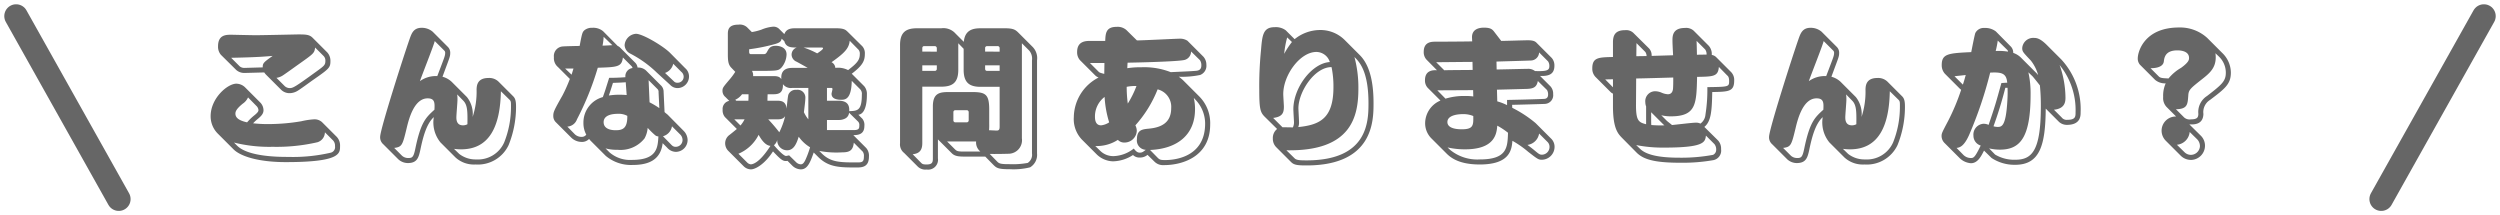
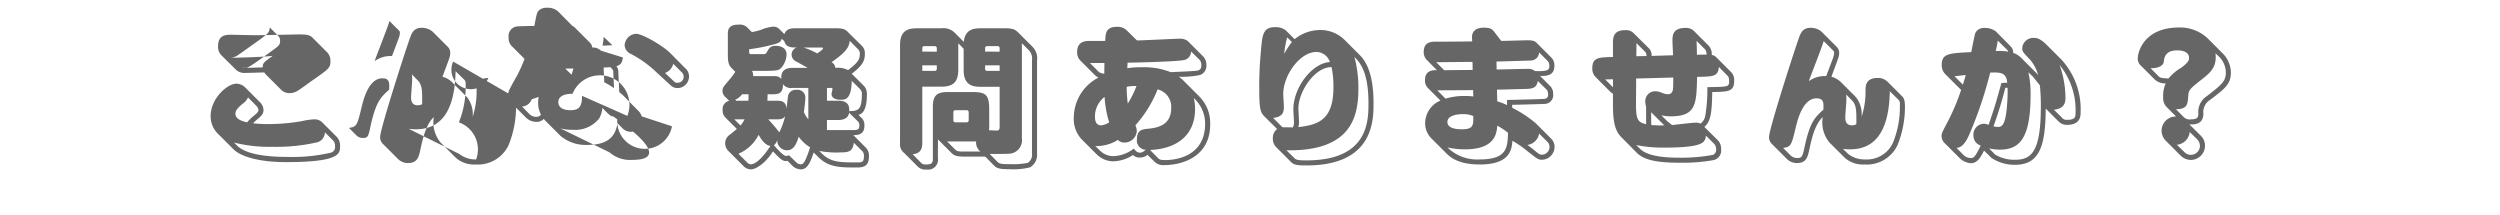
<svg xmlns="http://www.w3.org/2000/svg" width="316.794" height="27.269" viewBox="0 0 316.794 27.269">
  <g id="sub-title" transform="translate(-707.458 -1529.253)">
-     <path id="Path_13035" data-name="Path 13035" d="M-114.94-4.4A1.4,1.4,0,0,0-116-4.76a9.517,9.517,0,0,0-1.56.24,24.95,24.95,0,0,1-4.3.36,15.518,15.518,0,0,1-1.82-.1,5.944,5.944,0,0,1,.6-.56c.44-.36.72-.66.72-1.1a1.435,1.435,0,0,0-.46-1.02l-1.86-1.86a1.629,1.629,0,0,0-1.12-.48c-1.12,0-3.26,1.84-3.26,4.12a3.1,3.1,0,0,0,.96,2.26l1.94,1.94c.86.86,3.08,1.62,6.64,1.62,6.86,0,6.86-1.08,6.86-2.02a1.594,1.594,0,0,0-.52-1.28ZM-126.1-1.82a18.354,18.354,0,0,0,4.9.54,22.992,22.992,0,0,0,5.68-.58,1.334,1.334,0,0,0,.94-1.26l.96.96a.968.968,0,0,1,.32.8.723.723,0,0,1-.52.82,21.3,21.3,0,0,1-5.44.54c-1.06,0-5.02,0-6.44-1.42Zm2.82-4.66a.84.84,0,0,1,.28.54c0,.12-.02.26-.48.64a6.824,6.824,0,0,0-.96.92c-.82-.18-1.48-.48-1.48-1.1,0-.28.12-.6.92-1.26a1.857,1.857,0,0,0,.68-.8Zm-2.54-4.54a1.519,1.519,0,0,0,1.04.38c.36,0,2.12-.06,2.52-.06a1.574,1.574,0,0,0,.22.28l1.9,1.9a1.522,1.522,0,0,0,1.18.44A2.031,2.031,0,0,0-118-8.4c.28-.16,1.48-1.04,1.76-1.24,2.18-1.52,2.36-1.64,2.36-2.5a1.556,1.556,0,0,0-.4-1.1l-1.86-1.86c-.42-.42-.92-.42-1.88-.42-.14,0-4.48.1-5.32.1-.5,0-2.96-.06-3.1-.06-.66,0-1.68,0-1.68,1.46a1.566,1.566,0,0,0,.36,1.08Zm-.64-1.54c3.2-.06,4.32-.16,5.26-.24-1.18.84-1.26.92-1.26,1.46-.36,0-2.14.06-2.28.06a.9.9,0,0,1-.64-.2Zm5.74,2.54a1.9,1.9,0,0,0,.8-.3c.26-.16,1.48-1.04,1.76-1.24,2.2-1.56,2.24-1.56,2.34-2.3l1.06,1.06a.813.813,0,0,1,.24.62c0,.52-.12.62-1.14,1.36-2.76,2-2.96,2.1-3.4,2.1a.946.946,0,0,1-.62-.26Zm28.14.48A1.689,1.689,0,0,0-93.86-10c-1.44,0-1.48,1-1.5,1.44a10.314,10.314,0,0,1-.5,3.5,3.461,3.461,0,0,0-.72-2.52L-98.4-9.4a2.718,2.718,0,0,0-1.28-.76l.26-.7c.62-1.68.72-1.86.72-2.28a1.036,1.036,0,0,0-.3-.8l-1.92-1.92a2.115,2.115,0,0,0-1.4-.5c-1.04,0-1.28.72-1.54,1.46-.74,2.12-3.72,11.4-3.72,12.36a1.155,1.155,0,0,0,.4.94l1.92,1.92a1.812,1.812,0,0,0,1.18.46c1.2,0,1.38-.7,1.6-1.7.34-1.64.78-3.28,1.7-4.12a4.011,4.011,0,0,0,.84,3.2L-98.02.08A3.448,3.448,0,0,0-95.5.96,4.306,4.306,0,0,0-91.3-1.5a12.886,12.886,0,0,0,.94-4.86c0-.74-.1-1.06-.36-1.32Zm-4.46,2.42c.54.56.54,1.38.52,2.98a1.193,1.193,0,0,1-.56.14c-.84,0-.84-.76-.84-1.02,0-.32.14-1.9.14-2.26a4.005,4.005,0,0,0-.04-.64Zm-8.76,5.98c1-.12,1.06-.36,1.58-2.5.3-1.28.98-3.78,2.66-3.78.94,0,.9.62.86,1.44-1.1,1-1.72,1.56-2.42,4.92-.22,1.08-.38,1.2-.88,1.2a1.182,1.182,0,0,1-.8-.28Zm7.58.12a6.953,6.953,0,0,0,.9.06c3.58,0,4.96-2.9,5.04-7.36l1.04,1.02c.26.24.24.32.24,1.02a12.093,12.093,0,0,1-.86,4.44A3.64,3.64,0,0,1-95.42.32a3.365,3.365,0,0,1-2.14-.7Zm-2.12-9.22a3.463,3.463,0,0,0-2.2.64c.28-.82,1.76-4.54,1.88-5.08l1.2,1.2a.365.365,0,0,1,.12.3c0,.34-.08.52-.68,2.1Zm29.12,9.06a1.5,1.5,0,0,0,1.1.54,1.5,1.5,0,0,0,1.5-1.54,1.7,1.7,0,0,0-.54-1.16l-1.88-1.9c-.16-.18-.24-.2-.5-.44l-.12-2.56a1.1,1.1,0,0,0-.3-.78l-1.92-1.92a1.434,1.434,0,0,0-1.08-.38,1.07,1.07,0,0,0-.3-.62l-1.92-1.92a.96.96,0,0,0-.3-.2l-1.84-1.86a1.946,1.946,0,0,0-1.38-.44,1.467,1.467,0,0,0-.98.3c-.28.24-.32.42-.62,2-.34,0-1.92.04-2.08.06a1.211,1.211,0,0,0-1.18,1.36,1.469,1.469,0,0,0,.52,1.26l1.5,1.5a18.9,18.9,0,0,1-.94,2.1c-1.08,1.9-1.16,2.1-1.16,2.58a1.1,1.1,0,0,0,.36.84l1.92,1.92a1.892,1.892,0,0,0,1.3.54,1.234,1.234,0,0,0,.96-.38,1.4,1.4,0,0,0,.16.2l1.96,1.96a4.977,4.977,0,0,0,3.4,1.14c2.22,0,3.56-.78,3.8-2.76Zm-4.5-10.32a.444.444,0,0,1,.12.24,1.04,1.04,0,0,0-.9,1.16c-.76.06-1.42.08-2.06.08-.46,1.46-.5,1.62-.8,2.44a3.332,3.332,0,0,0-2.46,3.26,3.057,3.057,0,0,0,.36,1.5.7.7,0,0,1-.6.28,1.206,1.206,0,0,1-.86-.34l-.94-.96a1.379,1.379,0,0,0,1.22-.92A36.379,36.379,0,0,0-80-11.3c2.48-.08,3.04-.1,3.18-1.3Zm-.62,3.66c-.24-.02-.56-.04-.98-.04a8.523,8.523,0,0,0-1.28.1c.16-.46.36-1.08.52-1.6.5-.02,1.18-.04,1.62-.08Zm.08,2.64c.02,1.52-.52,1.82-1.46,1.82-.24,0-1.54,0-1.54-1.02,0-.9,1.08-1.06,1.8-1.06A2.271,2.271,0,0,1-76.26-5.2Zm-2.76,4.12a5.592,5.592,0,0,0,1.54.18,3.871,3.871,0,0,0,3.4-1.44,3.25,3.25,0,0,0,.4-1.34,10.388,10.388,0,0,0,.96.94.641.641,0,0,0,.4.14C-72.4-1.16-72.5.38-75.66.38a3.974,3.974,0,0,1-2.86-.96Zm9.4-1.82a1.014,1.014,0,0,1,.36.74.863.863,0,0,1-.88.88c-.28,0-.42-.12-.66-.38l-.94-.96A1.562,1.562,0,0,0-70.6-3.88Zm-3.94-6.82,1.14,1.14a.487.487,0,0,1,.12.38l.1,2.02a11.211,11.211,0,0,0-1.24-.74ZM-84.14-11.2h1.06l-.24.78Zm5.98-2.96c-.24.02-1.02.06-1.24.06a6.792,6.792,0,0,0,.14-1.12Zm7.34,1c-.84-.86-3.48-2.44-4.34-2.44a1.548,1.548,0,0,0-1.44,1.44,1.253,1.253,0,0,0,.66,1.04,14.194,14.194,0,0,1,3.44,2.46l1.68,1.54a1.27,1.27,0,0,0,.96.4,1.475,1.475,0,0,0,1.42-1.48,1.383,1.383,0,0,0-.48-1.04Zm-.66,2.52a1.608,1.608,0,0,0,1.04-1.16l1.02,1.02a.791.791,0,0,1,.3.58.755.755,0,0,1-.78.8.563.563,0,0,1-.46-.18Zm9.1,7.1c-.14.12-.8.66-.94.76a1.311,1.311,0,0,0-.54,1.02,1.374,1.374,0,0,0,.42,1.02l1.92,1.92a1.346,1.346,0,0,0,.92.4c.58,0,1.78-.68,2.8-2.28C-56.76.4-56.5.6-55.96.5l.64.64a1.6,1.6,0,0,0,1.04.44c.8,0,1.16-.74,1.64-2.14l.56.56c1.34,1.34,2.76,1.34,4.94,1.34.76,0,1.5-.14,1.5-1.38a1.494,1.494,0,0,0-.34-1.08l-1.64-1.64c.66,0,1.4-.12,1.4-1.16a1.236,1.236,0,0,0-.26-.92l-.5-.5c1.08-.14,1.08-2.14,1.08-2.56a1.5,1.5,0,0,0-.34-1.06l-1.58-1.58c1.34-1.02,1.66-1.6,1.66-2.5a1.322,1.322,0,0,0-.32-.98l-1.86-1.84c-.24-.22-.42-.44-1.44-.44h-5.26c-.6,0-1.1.14-1.32.74l-.66-.66a1.017,1.017,0,0,0-.8-.28,4.914,4.914,0,0,0-1.46.38,7.109,7.109,0,0,1-1.2.3l-.62-.62a1.365,1.365,0,0,0-1.08-.32c-1.22,0-1.34.62-1.34,1.18v2.44c0,.86.02,1.4.42,1.82l.52.54a8.212,8.212,0,0,1-.78,1.04c-.76.9-.84,1-.84,1.36a1.016,1.016,0,0,0,.38.8l.48.48a1.033,1.033,0,0,0-.84,1.12,1.3,1.3,0,0,0,.3.94Zm11.42-1.14h1.48a1.709,1.709,0,0,0,.86-.2.9.9,0,0,0,.46-.72L-47-4.46a.621.621,0,0,1,.14.48c0,.38-.06.58-.7.58h-3.4Zm0-2.44V-8.74h.54a.136.136,0,0,1,.16.14c0,.08-.12.52-.12.6,0,.62.64.76,1.2.76.48,0,1.32,0,1.36-2.4l1.06,1.06a.83.83,0,0,1,.22.68c0,1.98-.5,2.08-1.6,2.1.02-.44.02-1.32-1.34-1.32Zm-2.36,2.36a4.28,4.28,0,0,1-.56-.9c.04-.38.18-1.4.18-1.78A.985.985,0,0,0-54.82-8.5a1,1,0,0,0-1.04.64c-.06.24-.16,1.16-.22,1.76-.06-.9-.62-1.02-1.16-1.02H-58.5c0-.24,0-.3.02-.82h.78c.74,0,1.2-.26,1.16-1.28a1.249,1.249,0,0,0,1.18.48h2.04Zm-2.04-6.52c-.7,0-1.48.24-1.38,1.42-.16-.2-.32-.38-.96-.38h-2.62a1.1,1.1,0,0,0-.14-.66c3.26,0,3.28,0,3.7-.38a2.7,2.7,0,0,0,.68-1.7c0-1-1.06-1.1-1.34-1.1-.72,0-.88.3-1.14.78-.16.28-.26.28-.56.28H-60.6c-.16,0-.22-.12-.22-.28v-.34a22.826,22.826,0,0,0,3.34-.68c.58-.18.7-.32.78-.66l.34.32c.2.8.92.8,1.58.8a.943.943,0,0,0-.66.96,1,1,0,0,0,.64.84c.22.12,1.2.66,1.4.78ZM-46.42-.66a.918.918,0,0,1,.14.6c0,.64-.16.76-.78.76-2.26,0-3.42,0-4.58-1.16l-.3-.3A11.567,11.567,0,0,0-49-.58c.9,0,1.34-.24,1.44-1.22Zm-.52-12.9a.81.81,0,0,1,.14.56c0,.76-.42,1.18-1.48,2a2.783,2.783,0,0,0-1.62-.28.872.872,0,0,0-.48-.72c1.64-1.16,2.22-1.76,2.3-2.72ZM-60.9-7.94c0,.38,0,.56-.02.82h-1.54l-.12-.12a2.173,2.173,0,0,0,.86-.7Zm-.5,3.18a3.763,3.763,0,0,1-.52.78l-.78-.78ZM-62.18-.4a5.042,5.042,0,0,0,2.56-2.4c.42.76.92,1.36,1.5,1.4C-59.62.94-60.5.94-60.62.94a.772.772,0,0,1-.44-.22Zm6.42.2a3.283,3.283,0,0,1-.38.08c-.34,0-1.22-.98-1.54-1.36a1.237,1.237,0,0,0,.42-.68A1.246,1.246,0,0,0-56-.84c.88,0,1.22-.96,1.46-1.72A4.729,4.729,0,0,0-53.1-1.22,11.829,11.829,0,0,1-53.72.44c-.14.26-.28.5-.56.5a.921.921,0,0,1-.58-.26Zm-1.48-4.56c.6,0,.78-.14.98-.4A9.283,9.283,0,0,1-57-3.12a21,21,0,0,0-1.4-1.64Zm5.66-9.1a.113.113,0,0,1,.12.12c0,.12-.54.5-.74.62a10.584,10.584,0,0,0-1.72-.74Zm12.7,4.96h2.4c1.42,0,2.16-.5,2.16-2.14V-14.4l.68.7v2.66c0,1.66.76,2.16,2.16,2.16h2.4V-3.9c0,.3,0,.56-.36.56-.24,0-.82-.04-.98-.04a7.821,7.821,0,0,0,.02-.82V-5.98c0-1.98-.46-2.24-2.24-2.24H-35.3c-1.24,0-2.24,0-2.24,1.82V.18c0,.5-.06.78-.82.78-.46,0-.54-.08-.7-.24L-40.1-.34c.86-.08,1.22-.52,1.22-1.4Zm7.4-7.4c-.94,0-2,.18-2.14,1.72l-1.04-1.04a2.05,2.05,0,0,0-1.82-.68h-3.08c-1.46,0-2.14.56-2.14,2.14V-1.74A1.378,1.378,0,0,0-41.18-.5l1.66,1.66a1.382,1.382,0,0,0,1.2.44A1.247,1.247,0,0,0-36.9.18v-2.4l1.76,1.76c.42.42,1,.42,1.82.42h2.42l1,1.02c.44.44.64.58,2.12.58a8.613,8.613,0,0,0,2.56-.24,1.84,1.84,0,0,0,.88-1.76v-11.8a2.028,2.028,0,0,0-.54-1.68l-1.74-1.74c-.42-.42-.64-.64-1.78-.64Zm5.22,1.9.94.94a1.59,1.59,0,0,1,.34,1.22V-.44a1.226,1.226,0,0,1-.54,1.2A10.2,10.2,0,0,1-27.8.92c-1.18,0-1.34-.06-1.64-.38l-.9-.92c.58.02,1.76,0,2.4-.02a1.718,1.718,0,0,0,1.68-1.96Zm-4.66,1.06v-.42a.247.247,0,0,1,.26-.28h1.3a.252.252,0,0,1,.28.28v.42Zm.26,2.44c-.18,0-.26-.1-.26-.28v-.42h1.84v.7Zm-8.22-2.44v-.42c0-.16.06-.28.26-.28h1.3a.262.262,0,0,1,.28.28v.42Zm0,1.74h1.84v.42a.253.253,0,0,1-.28.28h-1.56Zm6.82,9.64a1.474,1.474,0,0,0,.54,1.28H-33.7c-.76,0-.84-.08-1.12-.36l-.92-.92ZM-33-4.66a.253.253,0,0,1-.28.28h-1.4a.248.248,0,0,1-.26-.28v-1a.242.242,0,0,1,.26-.26h1.4a.248.248,0,0,1,.28.26ZM-16.76-.3a3.078,3.078,0,0,0,2.04.86,4.834,4.834,0,0,0,2.54-.8,1.157,1.157,0,0,0,.86.32,1.463,1.463,0,0,0,.98-.34l.9.88a1.529,1.529,0,0,0,1.18.42C-5.84,1.04-2.4-.08-2.4-4.1A4.786,4.786,0,0,0-3.8-7.68L-5.72-9.6a4.821,4.821,0,0,0-.66-.56,11.34,11.34,0,0,0,2.7-.22,1.241,1.241,0,0,0,.8-1.28,1.532,1.532,0,0,0-.38-1.04l-2.02-2.02a1.733,1.733,0,0,0-1.02-.26c-.4,0-4.7.22-5.38.22l-1.34-1.32a1.68,1.68,0,0,0-1.24-.4c-1.36,0-1.4.84-1.44,1.78h-1.86c-.56,0-1.7,0-1.7,1.4a1.493,1.493,0,0,0,.36,1.04l1.92,1.92a1.191,1.191,0,0,0,.44.28,5.73,5.73,0,0,0-3.14,5.02,3.751,3.751,0,0,0,1.08,2.9Zm6.74-.58c3.46-.14,5.7-1.92,5.7-5.16a6.015,6.015,0,0,0-.16-1.44l.24.26a4.371,4.371,0,0,1,1.2,3C-3.04.38-7.56.4-8.12.4-8.64.4-8.8.36-9.04.12Zm-6.94-.5a4.9,4.9,0,0,0,2.86-.78,1.118,1.118,0,0,0,.86.34A1.557,1.557,0,0,0-11.7-3.3a1.58,1.58,0,0,0-.18-.7A15.166,15.166,0,0,0-9.06-8.56,2.275,2.275,0,0,1-7.34-6.18c0,1.88-1.3,2.46-2.84,2.6-.8.08-1.5.14-1.5,1.32A1.185,1.185,0,0,0-10.56-.9c-.34.26-.46.36-.76.36-.26,0-.46-.12-.76-.52a4.357,4.357,0,0,1-2.54.96A2.351,2.351,0,0,1-16.3-.74Zm-.68-10.52h1.84c0,.2-.02,1.16-.02,1.38-.58-.14-.64-.2-.7-.26Zm13.94-.36a1.122,1.122,0,0,1,.18.68c0,.6-.44.66-.78.68-.8.06-.98.06-3.1.16a9.213,9.213,0,0,0-3.72-.62,10.875,10.875,0,0,0-1.78.12c0-.1.02-.6.04-.7,1.26-.02,6.56-.14,7.26-.36a1.117,1.117,0,0,0,.78-1.06ZM-15.2-4.38A2.307,2.307,0,0,1-16.22-4c-.74,0-.78-.76-.78-1.1a3.1,3.1,0,0,1,1.22-2.5A13.516,13.516,0,0,0-15.2-4.38Zm2.36-2.38a16.12,16.12,0,0,1-.14-2.12,5.126,5.126,0,0,1,1.24-.1A12.405,12.405,0,0,1-12.84-6.76ZM7.86.66c.36.36.8.42,1.94.42,8.5,0,8.5-5.7,8.5-7.9,0-2.06-.28-4.62-1.74-6.08l-1.92-1.92a4.361,4.361,0,0,0-3.12-1.26A5.161,5.161,0,0,0,8.3-14.92L7.18-16.04a2.123,2.123,0,0,0-1.4-.4c-1.5,0-1.58,1.04-1.74,2.92a45.981,45.981,0,0,0-.22,5.04c0,2.44.14,2.84.7,3.4L6.08-3.54a1.456,1.456,0,0,0-.54,1.2A1.514,1.514,0,0,0,6-1.2ZM5.58-4.94c1.22-.14,1.36-.7,1.36-1.44,0-.22-.08-1.32-.08-1.58,0-2.4,2.12-5.34,4.2-5.34a1.8,1.8,0,0,1,1.7,1.28c-2.28.14-4.62,3.26-4.62,5.98,0,.24.08,1.52.08,1.6a1.512,1.512,0,0,1-.14.7c-.18,0-1.1-.02-1.32-.02ZM7.26-.84c8.32.16,9.12-4.38,9.12-7.82a14.909,14.909,0,0,0-.5-4c.62.62,1.78,1.78,1.78,5.86,0,2.36-.1,7.24-7.86,7.24C9.02.44,8.56.42,8.32.2Zm5.72-10.54a12.016,12.016,0,0,1,.24,2.54c0,3.96-1.72,4.78-4.46,5.06a1.479,1.479,0,0,0,.1-.6c0-.28-.08-1.6-.08-1.78C8.78-8.22,10.8-11.38,12.98-11.38ZM7.96-14.56a9.818,9.818,0,0,0-.98,1.5,11.233,11.233,0,0,1,.38-2.08ZM27.56-.42c.6.6,1.7,1.38,4.2,1.38,3.88,0,4.04-1.92,4.14-3A12.4,12.4,0,0,1,37.88-.66C39.06.26,39.2.36,39.62.36a1.639,1.639,0,0,0,1.62-1.62,1.448,1.448,0,0,0-.48-1.1L38.84-4.28a15.06,15.06,0,0,0-2.96-1.94l-.02-.38c.26,0,3.98-.1,4.2-.12a1.1,1.1,0,0,0,1-1.24,1.366,1.366,0,0,0-.34-.98L39.4-10.26c1.1.04,1.82-.2,1.82-1.3a1.43,1.43,0,0,0-.34-.98l-1.92-1.92c-.14-.14-.34-.32-1.1-.32-.48,0-2.84.08-3.38.08l-.8-1.04c-.3-.4-.48-.64-1.4-.64-.52,0-1.56.14-1.5,1.3l.02.44c-.66.02-3.92.04-4.66.04-.46,0-1.48,0-1.48,1.28a1.4,1.4,0,0,0,.34.98l1.34,1.36c-.58-.04-1.52.04-1.52,1.26a1.349,1.349,0,0,0,.34.96l1.62,1.62a3.14,3.14,0,0,0-1.94,2.82,2.7,2.7,0,0,0,.82,2Zm6.38-8.1c.32,0,3.82-.1,3.86-.1.76-.04,1.18-.22,1.32-1l1.16,1.14a1.077,1.077,0,0,1,.14.58c0,.46-.3.52-.42.54-.32.04-4.36.14-4.78.14v.66a7.079,7.079,0,0,0-1.24-.48Zm-3,.86a7.136,7.136,0,0,0-1.08-.06,7.951,7.951,0,0,0-2.44.34L26.38-8.44h.64c.56,0,3.28-.02,3.9-.02Zm0,2.48c.02,1.16.02,1.68-1.44,1.68-.34,0-1.84,0-1.84-.92,0-.94,1.56-1,1.94-1A3.248,3.248,0,0,1,30.94-5.18Zm-.08-5.84c-2.42.02-3,.02-3.6.04L26.24-12c.64,0,3.88-.04,4.6-.04Zm3.02-1.06c.48-.02,4.24-.12,4.44-.14a1.064,1.064,0,0,0,.96-1.02l1.14,1.14a1.023,1.023,0,0,1,.16.58c0,.52-.24.7-1.82.64a1.384,1.384,0,0,0-.94-.28c-.44,0-3.32.08-3.92.08ZM27.68-1.2a9.893,9.893,0,0,0,2.22.24c3.84,0,4-2.06,4.08-3a9.264,9.264,0,0,1,1.36.9C35.28-1.2,35.24.32,31.76.32a5.428,5.428,0,0,1-3.74-1.2Zm12.64-.72a.863.863,0,0,1,.28.64.982.982,0,0,1-.96,1c-.28,0-.4-.1-.84-.46-.3-.26-.88-.7-1-.78a1.717,1.717,0,0,0,1.48-1.44ZM58.86-16a1.431,1.431,0,0,0-1.1-.34c-1.5,0-1.58.94-1.58,1.52,0,.4.02.82.08,1.94-.04,0-2.66.08-2.72.08a1.273,1.273,0,0,0-.34-.96l-1.92-1.9a1.323,1.323,0,0,0-1.1-.4c-1.32,0-1.54.72-1.54,1.56v1.84c-1.84.04-2.62.06-2.62,1.44a1.5,1.5,0,0,0,.4,1.08l1.92,1.92a.872.872,0,0,0,.3.2v1.58c0,2.82.62,3.48,1.14,4.02L51.64-.54c.94.94,2.5,1.28,5.6,1.28A22.39,22.39,0,0,0,61.3.42a1.231,1.231,0,0,0,1.04-1.4,1.515,1.515,0,0,0-.38-1.1L60.22-3.8c.82-.68.96-1.86,1-4.42C63.26-8.26,64-8.26,64-9.66a1.425,1.425,0,0,0-.4-1.1l-1.88-1.88a1,1,0,0,0-.56-.28,1.581,1.581,0,0,0-.38-1.16ZM51.58-9.94c.68,0,3.96-.1,4.7-.12,0,.28,0,1-.02,1.24,0,.24-.04.88-.66.88a2.287,2.287,0,0,1-.8-.2,2.1,2.1,0,0,0-.82-.18,1.256,1.256,0,0,0-1.24,1.4,1.5,1.5,0,0,0,.1.52v2.26c-.98-.24-1.3-.48-1.28-2.58Zm3.18,4.66a5.151,5.151,0,0,0,1.2.14c3.24,0,3.26-1.58,3.34-5,2.06-.04,2.66-.04,2.76-1.26l1.06,1.08c.1.08.24.22.24.72,0,.72-.08.72-2.76.76a20.1,20.1,0,0,1-.24,3.48,1.539,1.539,0,0,1-.64,1.14,1.194,1.194,0,0,0-.58-.12c-.44,0-2.54.26-3.02.3-.08-.08-.56-.44-.66-.54ZM48.64-8.82l-.98-1c.18,0,.9-.02.98-.02Zm2.98-5.6,1.12,1.12a.939.939,0,0,1,.16.52l-1.3.02ZM51.58-1.5a17.391,17.391,0,0,0,3.6.32c5.04,0,5.14-.7,5.24-1.52L61.5-1.62a1.085,1.085,0,0,1,.22.7.7.7,0,0,1-.4.66A21.988,21.988,0,0,1,57.06.1c-1.88,0-4-.18-4.96-1.1Zm3.44-2.62c.04.04.06.04.14.12a14.081,14.081,0,0,1-1.66-.04c-.02-.18-.02-.54-.02-.76v-.86Zm5.3-9.5a.993.993,0,0,1,.18.66c-.74,0-.82,0-1.22.02-.02-1.24-.04-1.48-.04-1.76Zm23.1,4.08A1.689,1.689,0,0,0,82.14-10c-1.44,0-1.48,1-1.5,1.44a10.314,10.314,0,0,1-.5,3.5,3.461,3.461,0,0,0-.72-2.52L77.6-9.4a2.718,2.718,0,0,0-1.28-.76l.26-.7c.62-1.68.72-1.86.72-2.28a1.036,1.036,0,0,0-.3-.8l-1.92-1.92a2.115,2.115,0,0,0-1.4-.5c-1.04,0-1.28.72-1.54,1.46-.74,2.12-3.72,11.4-3.72,12.36a1.155,1.155,0,0,0,.4.94L70.74.32a1.812,1.812,0,0,0,1.18.46c1.2,0,1.38-.7,1.6-1.7.34-1.64.78-3.28,1.7-4.12a4.011,4.011,0,0,0,.84,3.2L77.98.08A3.448,3.448,0,0,0,80.5.96,4.306,4.306,0,0,0,84.7-1.5a12.886,12.886,0,0,0,.94-4.86c0-.74-.1-1.06-.36-1.32ZM78.96-7.12c.54.56.54,1.38.52,2.98a1.193,1.193,0,0,1-.56.14c-.84,0-.84-.76-.84-1.02,0-.32.14-1.9.14-2.26a4.005,4.005,0,0,0-.04-.64ZM70.2-1.14c1-.12,1.06-.36,1.58-2.5.3-1.28.98-3.78,2.66-3.78.94,0,.9.62.86,1.44-1.1,1-1.72,1.56-2.42,4.92C72.66.02,72.5.14,72,.14a1.182,1.182,0,0,1-.8-.28Zm7.58.12a6.953,6.953,0,0,0,.9.06c3.58,0,4.96-2.9,5.04-7.36L84.76-7.3c.26.24.24.32.24,1.02a12.093,12.093,0,0,1-.86,4.44A3.64,3.64,0,0,1,80.58.32a3.365,3.365,0,0,1-2.14-.7Zm-2.12-9.22a3.463,3.463,0,0,0-2.2.64c.28-.82,1.76-4.54,1.88-5.08l1.2,1.2a.365.365,0,0,1,.12.3c0,.34-.08.52-.68,2.1ZM96.62.14A5.271,5.271,0,0,0,99.6,1c3.16,0,3.84-2.5,3.88-7.12l1.7,1.7a1.493,1.493,0,0,0,.98.36c1.74,0,1.74-1.14,1.74-1.58a9.3,9.3,0,0,0-2.42-6.68l-1.84-1.84c-.84-.84-1.28-.92-1.66-.92a1.4,1.4,0,0,0-1.48,1.28c0,.46.12.56,1.1,1.6a5.2,5.2,0,0,1,.92,1.84,2.7,2.7,0,0,0-.26-.3l-1.92-1.92a2.542,2.542,0,0,0-.98-.6,1.112,1.112,0,0,0-.3-.8l-1.9-1.92a2.207,2.207,0,0,0-1.44-.44,1.19,1.19,0,0,0-1.16.64c-.08.18-.36,1.6-.52,2.42-2.9.14-3.74.2-3.74,1.64a1.6,1.6,0,0,0,.4,1.1l1.68,1.68a3.909,3.909,0,0,0,.38.36A26.927,26.927,0,0,1,91.1-4.54c-.78,1.48-.82,1.56-.82,1.92a1.281,1.281,0,0,0,.42.9L92.62.2A2.3,2.3,0,0,0,94,.8c.84,0,1.28-.84,1.66-1.6ZM96.3-1.08a6.152,6.152,0,0,0,1.36.16c2.54,0,3.9-1.46,3.9-6.98a12.174,12.174,0,0,0-.28-2.82l.52.5c.1.1.64.78.94,1.16a25.825,25.825,0,0,1,.12,2.64C102.86-.7,101.7.36,99.6.36A4.7,4.7,0,0,1,97.06-.3Zm1.56-8.28c-.72,2.6-.8,2.9-1.62,5.3a1.513,1.513,0,0,0-.64-.14,1.372,1.372,0,0,0-1.28,1.52,1.293,1.293,0,0,0,.92,1.24C94.48.14,94.32.14,93.96.14a1.346,1.346,0,0,1-.9-.38l-.88-.9c.32-.04.9-.1,1.58-1.62a50.677,50.677,0,0,0,2.68-7.92c1.46-.08,2.06.08,2.16,1.28h-.14Zm6.66,3.38c1.46-.14,1.46-1.1,1.46-1.58a12.588,12.588,0,0,0-.74-4.08,9.032,9.032,0,0,1,2.02,5.98c0,.54,0,.96-1.04.96a.787.787,0,0,1-.72-.3Zm-5.9-7.56c.06.06.06.1.08.2a7.3,7.3,0,0,0-1.56-.08,12.639,12.639,0,0,0,.26-1.32ZM96.86-3.88a50.5,50.5,0,0,0,1.5-4.88h.28a14.248,14.248,0,0,1-.02,1.56c-.18,3.4-.74,3.4-1.26,3.4A2.011,2.011,0,0,1,96.86-3.88Zm-4.94-6.34c.46-.06,1.16-.12,1.42-.16-.16.6-.22.8-.36,1.22ZM120-5.12a1.8,1.8,0,0,0-1.84,1.78,1.827,1.827,0,0,0,.52,1.28L120.6-.14a1.845,1.845,0,0,0,1.36.52,1.805,1.805,0,0,0,1.7-1.78,1.765,1.765,0,0,0-.52-1.28l-1.46-1.44c.56.02,1.74.06,1.78-1.32a1.816,1.816,0,0,1,.84-1.78c1.88-1.42,2.64-2,2.64-3.46a3.49,3.49,0,0,0-1.08-2.48l-1.92-1.92a5.1,5.1,0,0,0-3.56-1.32c-4.42,0-5.24,3.08-5.24,3.92a1.185,1.185,0,0,0,.28.8l1.92,1.92a1.942,1.942,0,0,0,1.34.44,3.813,3.813,0,0,0-.32,1.72,1.647,1.647,0,0,0,.42,1.26Zm5.42-7.6a2.825,2.825,0,0,1,.88,2.04c0,1.1-.52,1.52-2.38,2.96a2.4,2.4,0,0,0-1.1,2.28c-.02.38-.08.68-.94.68a1.032,1.032,0,0,1-.96-.34l-.94-.94c1.46-.02,1.48-.62,1.56-1.7.04-.76.22-.9,1.76-2.12,1-.78,1.72-1.44,1.72-2.76a3.026,3.026,0,0,0-.04-.52Zm-8.66,1.48c1.44,0,1.64-.58,1.68-.82.06-.52.18-1.44,1.72-1.44.2,0,1.48,0,1.48.96,0,.22-.02.54-1.02,1.26a5.7,5.7,0,0,0-1.58,1.34c-.74-.04-1.02-.04-1.24-.26Zm3.34,9.7a1.788,1.788,0,0,0,1.62-1.62l.96.94a1.263,1.263,0,0,1,.34.88,1.161,1.161,0,0,1-1.16,1.08,1.156,1.156,0,0,1-.8-.34Z" transform="translate(863.209 1549.136)" fill="#666" />
-     <line id="Line_348" data-name="Line 348" x2="13.006" y2="23.185" transform="translate(709.5 1531.295)" fill="none" stroke="#666" stroke-linecap="round" stroke-width="3" />
-     <line id="Line_349" data-name="Line 349" x1="13.006" y2="23.185" transform="translate(1009.203 1531.295)" fill="none" stroke="#666" stroke-linecap="round" stroke-width="3" />
+     <path id="Path_13035" data-name="Path 13035" d="M-114.94-4.4A1.4,1.4,0,0,0-116-4.76a9.517,9.517,0,0,0-1.56.24,24.95,24.95,0,0,1-4.3.36,15.518,15.518,0,0,1-1.82-.1,5.944,5.944,0,0,1,.6-.56c.44-.36.72-.66.72-1.1a1.435,1.435,0,0,0-.46-1.02l-1.86-1.86a1.629,1.629,0,0,0-1.12-.48c-1.12,0-3.26,1.84-3.26,4.12a3.1,3.1,0,0,0,.96,2.26l1.94,1.94c.86.86,3.08,1.62,6.64,1.62,6.86,0,6.86-1.08,6.86-2.02a1.594,1.594,0,0,0-.52-1.28ZM-126.1-1.82a18.354,18.354,0,0,0,4.9.54,22.992,22.992,0,0,0,5.68-.58,1.334,1.334,0,0,0,.94-1.26l.96.96a.968.968,0,0,1,.32.8.723.723,0,0,1-.52.82,21.3,21.3,0,0,1-5.44.54c-1.06,0-5.02,0-6.44-1.42Zm2.82-4.66a.84.84,0,0,1,.28.54c0,.12-.02.26-.48.64a6.824,6.824,0,0,0-.96.92c-.82-.18-1.48-.48-1.48-1.1,0-.28.12-.6.92-1.26a1.857,1.857,0,0,0,.68-.8Zm-2.54-4.54a1.519,1.519,0,0,0,1.04.38c.36,0,2.12-.06,2.52-.06a1.574,1.574,0,0,0,.22.28l1.9,1.9a1.522,1.522,0,0,0,1.18.44A2.031,2.031,0,0,0-118-8.4c.28-.16,1.48-1.04,1.76-1.24,2.18-1.52,2.36-1.64,2.36-2.5a1.556,1.556,0,0,0-.4-1.1l-1.86-1.86c-.42-.42-.92-.42-1.88-.42-.14,0-4.48.1-5.32.1-.5,0-2.96-.06-3.1-.06-.66,0-1.68,0-1.68,1.46a1.566,1.566,0,0,0,.36,1.08Zm-.64-1.54c3.2-.06,4.32-.16,5.26-.24-1.18.84-1.26.92-1.26,1.46-.36,0-2.14.06-2.28.06a.9.9,0,0,1-.64-.2Za1.9,1.9,0,0,0,.8-.3c.26-.16,1.48-1.04,1.76-1.24,2.2-1.56,2.24-1.56,2.34-2.3l1.06,1.06a.813.813,0,0,1,.24.62c0,.52-.12.62-1.14,1.36-2.76,2-2.96,2.1-3.4,2.1a.946.946,0,0,1-.62-.26Zm28.14.48A1.689,1.689,0,0,0-93.86-10c-1.44,0-1.48,1-1.5,1.44a10.314,10.314,0,0,1-.5,3.5,3.461,3.461,0,0,0-.72-2.52L-98.4-9.4a2.718,2.718,0,0,0-1.28-.76l.26-.7c.62-1.68.72-1.86.72-2.28a1.036,1.036,0,0,0-.3-.8l-1.92-1.92a2.115,2.115,0,0,0-1.4-.5c-1.04,0-1.28.72-1.54,1.46-.74,2.12-3.72,11.4-3.72,12.36a1.155,1.155,0,0,0,.4.94l1.92,1.92a1.812,1.812,0,0,0,1.18.46c1.2,0,1.38-.7,1.6-1.7.34-1.64.78-3.28,1.7-4.12a4.011,4.011,0,0,0,.84,3.2L-98.02.08A3.448,3.448,0,0,0-95.5.96,4.306,4.306,0,0,0-91.3-1.5a12.886,12.886,0,0,0,.94-4.86c0-.74-.1-1.06-.36-1.32Zm-4.46,2.42c.54.56.54,1.38.52,2.98a1.193,1.193,0,0,1-.56.14c-.84,0-.84-.76-.84-1.02,0-.32.14-1.9.14-2.26a4.005,4.005,0,0,0-.04-.64Zm-8.76,5.98c1-.12,1.06-.36,1.58-2.5.3-1.28.98-3.78,2.66-3.78.94,0,.9.62.86,1.44-1.1,1-1.72,1.56-2.42,4.92-.22,1.08-.38,1.2-.88,1.2a1.182,1.182,0,0,1-.8-.28Zm7.58.12a6.953,6.953,0,0,0,.9.06c3.58,0,4.96-2.9,5.04-7.36l1.04,1.02c.26.24.24.32.24,1.02a12.093,12.093,0,0,1-.86,4.44A3.64,3.64,0,0,1-95.42.32a3.365,3.365,0,0,1-2.14-.7Zm-2.12-9.22a3.463,3.463,0,0,0-2.2.64c.28-.82,1.76-4.54,1.88-5.08l1.2,1.2a.365.365,0,0,1,.12.3c0,.34-.08.52-.68,2.1Zm29.12,9.06a1.5,1.5,0,0,0,1.1.54,1.5,1.5,0,0,0,1.5-1.54,1.7,1.7,0,0,0-.54-1.16l-1.88-1.9c-.16-.18-.24-.2-.5-.44l-.12-2.56a1.1,1.1,0,0,0-.3-.78l-1.92-1.92a1.434,1.434,0,0,0-1.08-.38,1.07,1.07,0,0,0-.3-.62l-1.92-1.92a.96.96,0,0,0-.3-.2l-1.84-1.86a1.946,1.946,0,0,0-1.38-.44,1.467,1.467,0,0,0-.98.3c-.28.24-.32.42-.62,2-.34,0-1.92.04-2.08.06a1.211,1.211,0,0,0-1.18,1.36,1.469,1.469,0,0,0,.52,1.26l1.5,1.5a18.9,18.9,0,0,1-.94,2.1c-1.08,1.9-1.16,2.1-1.16,2.58a1.1,1.1,0,0,0,.36.84l1.92,1.92a1.892,1.892,0,0,0,1.3.54,1.234,1.234,0,0,0,.96-.38,1.4,1.4,0,0,0,.16.2l1.96,1.96a4.977,4.977,0,0,0,3.4,1.14c2.22,0,3.56-.78,3.8-2.76Zm-4.5-10.32a.444.444,0,0,1,.12.24,1.04,1.04,0,0,0-.9,1.16c-.76.06-1.42.08-2.06.08-.46,1.46-.5,1.62-.8,2.44a3.332,3.332,0,0,0-2.46,3.26,3.057,3.057,0,0,0,.36,1.5.7.7,0,0,1-.6.28,1.206,1.206,0,0,1-.86-.34l-.94-.96a1.379,1.379,0,0,0,1.22-.92A36.379,36.379,0,0,0-80-11.3c2.48-.08,3.04-.1,3.18-1.3Zm-.62,3.66c-.24-.02-.56-.04-.98-.04a8.523,8.523,0,0,0-1.28.1c.16-.46.36-1.08.52-1.6.5-.02,1.18-.04,1.62-.08Zm.08,2.64c.02,1.52-.52,1.82-1.46,1.82-.24,0-1.54,0-1.54-1.02,0-.9,1.08-1.06,1.8-1.06A2.271,2.271,0,0,1-76.26-5.2Zm-2.76,4.12a5.592,5.592,0,0,0,1.54.18,3.871,3.871,0,0,0,3.4-1.44,3.25,3.25,0,0,0,.4-1.34,10.388,10.388,0,0,0,.96.94.641.641,0,0,0,.4.14C-72.4-1.16-72.5.38-75.66.38a3.974,3.974,0,0,1-2.86-.96Zm9.4-1.82a1.014,1.014,0,0,1,.36.74.863.863,0,0,1-.88.88c-.28,0-.42-.12-.66-.38l-.94-.96A1.562,1.562,0,0,0-70.6-3.88Zm-3.94-6.82,1.14,1.14a.487.487,0,0,1,.12.38l.1,2.02a11.211,11.211,0,0,0-1.24-.74ZM-84.14-11.2h1.06l-.24.78Zm5.98-2.96c-.24.02-1.02.06-1.24.06a6.792,6.792,0,0,0,.14-1.12Zm7.34,1c-.84-.86-3.48-2.44-4.34-2.44a1.548,1.548,0,0,0-1.44,1.44,1.253,1.253,0,0,0,.66,1.04,14.194,14.194,0,0,1,3.44,2.46l1.68,1.54a1.27,1.27,0,0,0,.96.4,1.475,1.475,0,0,0,1.42-1.48,1.383,1.383,0,0,0-.48-1.04Zm-.66,2.52a1.608,1.608,0,0,0,1.04-1.16l1.02,1.02a.791.791,0,0,1,.3.58.755.755,0,0,1-.78.8.563.563,0,0,1-.46-.18Zm9.1,7.1c-.14.12-.8.66-.94.76a1.311,1.311,0,0,0-.54,1.02,1.374,1.374,0,0,0,.42,1.02l1.92,1.92a1.346,1.346,0,0,0,.92.4c.58,0,1.78-.68,2.8-2.28C-56.76.4-56.5.6-55.96.5l.64.64a1.6,1.6,0,0,0,1.04.44c.8,0,1.16-.74,1.64-2.14l.56.56c1.34,1.34,2.76,1.34,4.94,1.34.76,0,1.5-.14,1.5-1.38a1.494,1.494,0,0,0-.34-1.08l-1.64-1.64c.66,0,1.4-.12,1.4-1.16a1.236,1.236,0,0,0-.26-.92l-.5-.5c1.08-.14,1.08-2.14,1.08-2.56a1.5,1.5,0,0,0-.34-1.06l-1.58-1.58c1.34-1.02,1.66-1.6,1.66-2.5a1.322,1.322,0,0,0-.32-.98l-1.86-1.84c-.24-.22-.42-.44-1.44-.44h-5.26c-.6,0-1.1.14-1.32.74l-.66-.66a1.017,1.017,0,0,0-.8-.28,4.914,4.914,0,0,0-1.46.38,7.109,7.109,0,0,1-1.2.3l-.62-.62a1.365,1.365,0,0,0-1.08-.32c-1.22,0-1.34.62-1.34,1.18v2.44c0,.86.02,1.4.42,1.82l.52.54a8.212,8.212,0,0,1-.78,1.04c-.76.9-.84,1-.84,1.36a1.016,1.016,0,0,0,.38.8l.48.48a1.033,1.033,0,0,0-.84,1.12,1.3,1.3,0,0,0,.3.94Zm11.42-1.14h1.48a1.709,1.709,0,0,0,.86-.2.9.9,0,0,0,.46-.72L-47-4.46a.621.621,0,0,1,.14.48c0,.38-.06.58-.7.58h-3.4Zm0-2.44V-8.74h.54a.136.136,0,0,1,.16.14c0,.08-.12.52-.12.6,0,.62.64.76,1.2.76.48,0,1.32,0,1.36-2.4l1.06,1.06a.83.83,0,0,1,.22.68c0,1.98-.5,2.08-1.6,2.1.02-.44.02-1.32-1.34-1.32Zm-2.36,2.36a4.28,4.28,0,0,1-.56-.9c.04-.38.18-1.4.18-1.78A.985.985,0,0,0-54.82-8.5a1,1,0,0,0-1.04.64c-.06.24-.16,1.16-.22,1.76-.06-.9-.62-1.02-1.16-1.02H-58.5c0-.24,0-.3.02-.82h.78c.74,0,1.2-.26,1.16-1.28a1.249,1.249,0,0,0,1.18.48h2.04Zm-2.04-6.52c-.7,0-1.48.24-1.38,1.42-.16-.2-.32-.38-.96-.38h-2.62a1.1,1.1,0,0,0-.14-.66c3.26,0,3.28,0,3.7-.38a2.7,2.7,0,0,0,.68-1.7c0-1-1.06-1.1-1.34-1.1-.72,0-.88.3-1.14.78-.16.28-.26.28-.56.28H-60.6c-.16,0-.22-.12-.22-.28v-.34a22.826,22.826,0,0,0,3.34-.68c.58-.18.7-.32.78-.66l.34.32c.2.8.92.8,1.58.8a.943.943,0,0,0-.66.96,1,1,0,0,0,.64.84c.22.12,1.2.66,1.4.78ZM-46.42-.66a.918.918,0,0,1,.14.6c0,.64-.16.76-.78.76-2.26,0-3.42,0-4.58-1.16l-.3-.3A11.567,11.567,0,0,0-49-.58c.9,0,1.34-.24,1.44-1.22Zm-.52-12.9a.81.81,0,0,1,.14.56c0,.76-.42,1.18-1.48,2a2.783,2.783,0,0,0-1.62-.28.872.872,0,0,0-.48-.72c1.64-1.16,2.22-1.76,2.3-2.72ZM-60.9-7.94c0,.38,0,.56-.02.82h-1.54l-.12-.12a2.173,2.173,0,0,0,.86-.7Zm-.5,3.18a3.763,3.763,0,0,1-.52.78l-.78-.78ZM-62.18-.4a5.042,5.042,0,0,0,2.56-2.4c.42.76.92,1.36,1.5,1.4C-59.62.94-60.5.94-60.62.94a.772.772,0,0,1-.44-.22Zm6.42.2a3.283,3.283,0,0,1-.38.08c-.34,0-1.22-.98-1.54-1.36a1.237,1.237,0,0,0,.42-.68A1.246,1.246,0,0,0-56-.84c.88,0,1.22-.96,1.46-1.72A4.729,4.729,0,0,0-53.1-1.22,11.829,11.829,0,0,1-53.72.44c-.14.26-.28.5-.56.5a.921.921,0,0,1-.58-.26Zm-1.48-4.56c.6,0,.78-.14.98-.4A9.283,9.283,0,0,1-57-3.12a21,21,0,0,0-1.4-1.64Zm5.66-9.1a.113.113,0,0,1,.12.12c0,.12-.54.5-.74.62a10.584,10.584,0,0,0-1.72-.74Zm12.7,4.96h2.4c1.42,0,2.16-.5,2.16-2.14V-14.4l.68.7v2.66c0,1.66.76,2.16,2.16,2.16h2.4V-3.9c0,.3,0,.56-.36.56-.24,0-.82-.04-.98-.04a7.821,7.821,0,0,0,.02-.82V-5.98c0-1.98-.46-2.24-2.24-2.24H-35.3c-1.24,0-2.24,0-2.24,1.82V.18c0,.5-.06.78-.82.78-.46,0-.54-.08-.7-.24L-40.1-.34c.86-.08,1.22-.52,1.22-1.4Zm7.4-7.4c-.94,0-2,.18-2.14,1.72l-1.04-1.04a2.05,2.05,0,0,0-1.82-.68h-3.08c-1.46,0-2.14.56-2.14,2.14V-1.74A1.378,1.378,0,0,0-41.18-.5l1.66,1.66a1.382,1.382,0,0,0,1.2.44A1.247,1.247,0,0,0-36.9.18v-2.4l1.76,1.76c.42.42,1,.42,1.82.42h2.42l1,1.02c.44.44.64.58,2.12.58a8.613,8.613,0,0,0,2.56-.24,1.84,1.84,0,0,0,.88-1.76v-11.8a2.028,2.028,0,0,0-.54-1.68l-1.74-1.74c-.42-.42-.64-.64-1.78-.64Zm5.22,1.9.94.94a1.59,1.59,0,0,1,.34,1.22V-.44a1.226,1.226,0,0,1-.54,1.2A10.2,10.2,0,0,1-27.8.92c-1.18,0-1.34-.06-1.64-.38l-.9-.92c.58.02,1.76,0,2.4-.02a1.718,1.718,0,0,0,1.68-1.96Zm-4.66,1.06v-.42a.247.247,0,0,1,.26-.28h1.3a.252.252,0,0,1,.28.28v.42Zm.26,2.44c-.18,0-.26-.1-.26-.28v-.42h1.84v.7Zm-8.22-2.44v-.42c0-.16.06-.28.26-.28h1.3a.262.262,0,0,1,.28.28v.42Zm0,1.74h1.84v.42a.253.253,0,0,1-.28.28h-1.56Zm6.82,9.64a1.474,1.474,0,0,0,.54,1.28H-33.7c-.76,0-.84-.08-1.12-.36l-.92-.92ZM-33-4.66a.253.253,0,0,1-.28.28h-1.4a.248.248,0,0,1-.26-.28v-1a.242.242,0,0,1,.26-.26h1.4a.248.248,0,0,1,.28.26ZM-16.76-.3a3.078,3.078,0,0,0,2.04.86,4.834,4.834,0,0,0,2.54-.8,1.157,1.157,0,0,0,.86.32,1.463,1.463,0,0,0,.98-.34l.9.88a1.529,1.529,0,0,0,1.18.42C-5.84,1.04-2.4-.08-2.4-4.1A4.786,4.786,0,0,0-3.8-7.68L-5.72-9.6a4.821,4.821,0,0,0-.66-.56,11.34,11.34,0,0,0,2.7-.22,1.241,1.241,0,0,0,.8-1.28,1.532,1.532,0,0,0-.38-1.04l-2.02-2.02a1.733,1.733,0,0,0-1.02-.26c-.4,0-4.7.22-5.38.22l-1.34-1.32a1.68,1.68,0,0,0-1.24-.4c-1.36,0-1.4.84-1.44,1.78h-1.86c-.56,0-1.7,0-1.7,1.4a1.493,1.493,0,0,0,.36,1.04l1.92,1.92a1.191,1.191,0,0,0,.44.28,5.73,5.73,0,0,0-3.14,5.02,3.751,3.751,0,0,0,1.08,2.9Zm6.74-.58c3.46-.14,5.7-1.92,5.7-5.16a6.015,6.015,0,0,0-.16-1.44l.24.26a4.371,4.371,0,0,1,1.2,3C-3.04.38-7.56.4-8.12.4-8.64.4-8.8.36-9.04.12Zm-6.94-.5a4.9,4.9,0,0,0,2.86-.78,1.118,1.118,0,0,0,.86.34A1.557,1.557,0,0,0-11.7-3.3a1.58,1.58,0,0,0-.18-.7A15.166,15.166,0,0,0-9.06-8.56,2.275,2.275,0,0,1-7.34-6.18c0,1.88-1.3,2.46-2.84,2.6-.8.08-1.5.14-1.5,1.32A1.185,1.185,0,0,0-10.56-.9c-.34.26-.46.36-.76.36-.26,0-.46-.12-.76-.52a4.357,4.357,0,0,1-2.54.96A2.351,2.351,0,0,1-16.3-.74Zm-.68-10.52h1.84c0,.2-.02,1.16-.02,1.38-.58-.14-.64-.2-.7-.26Zm13.94-.36a1.122,1.122,0,0,1,.18.68c0,.6-.44.66-.78.68-.8.06-.98.06-3.1.16a9.213,9.213,0,0,0-3.72-.62,10.875,10.875,0,0,0-1.78.12c0-.1.02-.6.04-.7,1.26-.02,6.56-.14,7.26-.36a1.117,1.117,0,0,0,.78-1.06ZM-15.2-4.38A2.307,2.307,0,0,1-16.22-4c-.74,0-.78-.76-.78-1.1a3.1,3.1,0,0,1,1.22-2.5A13.516,13.516,0,0,0-15.2-4.38Zm2.36-2.38a16.12,16.12,0,0,1-.14-2.12,5.126,5.126,0,0,1,1.24-.1A12.405,12.405,0,0,1-12.84-6.76ZM7.86.66c.36.36.8.42,1.94.42,8.5,0,8.5-5.7,8.5-7.9,0-2.06-.28-4.62-1.74-6.08l-1.92-1.92a4.361,4.361,0,0,0-3.12-1.26A5.161,5.161,0,0,0,8.3-14.92L7.18-16.04a2.123,2.123,0,0,0-1.4-.4c-1.5,0-1.58,1.04-1.74,2.92a45.981,45.981,0,0,0-.22,5.04c0,2.44.14,2.84.7,3.4L6.08-3.54a1.456,1.456,0,0,0-.54,1.2A1.514,1.514,0,0,0,6-1.2ZM5.58-4.94c1.22-.14,1.36-.7,1.36-1.44,0-.22-.08-1.32-.08-1.58,0-2.4,2.12-5.34,4.2-5.34a1.8,1.8,0,0,1,1.7,1.28c-2.28.14-4.62,3.26-4.62,5.98,0,.24.08,1.52.08,1.6a1.512,1.512,0,0,1-.14.7c-.18,0-1.1-.02-1.32-.02ZM7.26-.84c8.32.16,9.12-4.38,9.12-7.82a14.909,14.909,0,0,0-.5-4c.62.62,1.78,1.78,1.78,5.86,0,2.36-.1,7.24-7.86,7.24C9.02.44,8.56.42,8.32.2Zm5.72-10.54a12.016,12.016,0,0,1,.24,2.54c0,3.96-1.72,4.78-4.46,5.06a1.479,1.479,0,0,0,.1-.6c0-.28-.08-1.6-.08-1.78C8.78-8.22,10.8-11.38,12.98-11.38ZM7.96-14.56a9.818,9.818,0,0,0-.98,1.5,11.233,11.233,0,0,1,.38-2.08ZM27.56-.42c.6.6,1.7,1.38,4.2,1.38,3.88,0,4.04-1.92,4.14-3A12.4,12.4,0,0,1,37.88-.66C39.06.26,39.2.36,39.62.36a1.639,1.639,0,0,0,1.62-1.62,1.448,1.448,0,0,0-.48-1.1L38.84-4.28a15.06,15.06,0,0,0-2.96-1.94l-.02-.38c.26,0,3.98-.1,4.2-.12a1.1,1.1,0,0,0,1-1.24,1.366,1.366,0,0,0-.34-.98L39.4-10.26c1.1.04,1.82-.2,1.82-1.3a1.43,1.43,0,0,0-.34-.98l-1.92-1.92c-.14-.14-.34-.32-1.1-.32-.48,0-2.84.08-3.38.08l-.8-1.04c-.3-.4-.48-.64-1.4-.64-.52,0-1.56.14-1.5,1.3l.02.44c-.66.02-3.92.04-4.66.04-.46,0-1.48,0-1.48,1.28a1.4,1.4,0,0,0,.34.98l1.34,1.36c-.58-.04-1.52.04-1.52,1.26a1.349,1.349,0,0,0,.34.96l1.62,1.62a3.14,3.14,0,0,0-1.94,2.82,2.7,2.7,0,0,0,.82,2Zm6.38-8.1c.32,0,3.82-.1,3.86-.1.76-.04,1.18-.22,1.32-1l1.16,1.14a1.077,1.077,0,0,1,.14.58c0,.46-.3.52-.42.54-.32.04-4.36.14-4.78.14v.66a7.079,7.079,0,0,0-1.24-.48Zm-3,.86a7.136,7.136,0,0,0-1.08-.06,7.951,7.951,0,0,0-2.44.34L26.38-8.44h.64c.56,0,3.28-.02,3.9-.02Zm0,2.48c.02,1.16.02,1.68-1.44,1.68-.34,0-1.84,0-1.84-.92,0-.94,1.56-1,1.94-1A3.248,3.248,0,0,1,30.94-5.18Zm-.08-5.84c-2.42.02-3,.02-3.6.04L26.24-12c.64,0,3.88-.04,4.6-.04Zm3.02-1.06c.48-.02,4.24-.12,4.44-.14a1.064,1.064,0,0,0,.96-1.02l1.14,1.14a1.023,1.023,0,0,1,.16.58c0,.52-.24.7-1.82.64a1.384,1.384,0,0,0-.94-.28c-.44,0-3.32.08-3.92.08ZM27.68-1.2a9.893,9.893,0,0,0,2.22.24c3.84,0,4-2.06,4.08-3a9.264,9.264,0,0,1,1.36.9C35.28-1.2,35.24.32,31.76.32a5.428,5.428,0,0,1-3.74-1.2Zm12.64-.72a.863.863,0,0,1,.28.64.982.982,0,0,1-.96,1c-.28,0-.4-.1-.84-.46-.3-.26-.88-.7-1-.78a1.717,1.717,0,0,0,1.48-1.44ZM58.86-16a1.431,1.431,0,0,0-1.1-.34c-1.5,0-1.58.94-1.58,1.52,0,.4.02.82.08,1.94-.04,0-2.66.08-2.72.08a1.273,1.273,0,0,0-.34-.96l-1.92-1.9a1.323,1.323,0,0,0-1.1-.4c-1.32,0-1.54.72-1.54,1.56v1.84c-1.84.04-2.62.06-2.62,1.44a1.5,1.5,0,0,0,.4,1.08l1.92,1.92a.872.872,0,0,0,.3.2v1.58c0,2.82.62,3.48,1.14,4.02L51.64-.54c.94.94,2.5,1.28,5.6,1.28A22.39,22.39,0,0,0,61.3.42a1.231,1.231,0,0,0,1.04-1.4,1.515,1.515,0,0,0-.38-1.1L60.22-3.8c.82-.68.96-1.86,1-4.42C63.26-8.26,64-8.26,64-9.66a1.425,1.425,0,0,0-.4-1.1l-1.88-1.88a1,1,0,0,0-.56-.28,1.581,1.581,0,0,0-.38-1.16ZM51.58-9.94c.68,0,3.96-.1,4.7-.12,0,.28,0,1-.02,1.24,0,.24-.04.88-.66.88a2.287,2.287,0,0,1-.8-.2,2.1,2.1,0,0,0-.82-.18,1.256,1.256,0,0,0-1.24,1.4,1.5,1.5,0,0,0,.1.52v2.26c-.98-.24-1.3-.48-1.28-2.58Zm3.18,4.66a5.151,5.151,0,0,0,1.2.14c3.24,0,3.26-1.58,3.34-5,2.06-.04,2.66-.04,2.76-1.26l1.06,1.08c.1.08.24.22.24.72,0,.72-.08.72-2.76.76a20.1,20.1,0,0,1-.24,3.48,1.539,1.539,0,0,1-.64,1.14,1.194,1.194,0,0,0-.58-.12c-.44,0-2.54.26-3.02.3-.08-.08-.56-.44-.66-.54ZM48.64-8.82l-.98-1c.18,0,.9-.02.98-.02Zm2.98-5.6,1.12,1.12a.939.939,0,0,1,.16.52l-1.3.02ZM51.58-1.5a17.391,17.391,0,0,0,3.6.32c5.04,0,5.14-.7,5.24-1.52L61.5-1.62a1.085,1.085,0,0,1,.22.7.7.7,0,0,1-.4.66A21.988,21.988,0,0,1,57.06.1c-1.88,0-4-.18-4.96-1.1Zm3.44-2.62c.04.04.06.04.14.12a14.081,14.081,0,0,1-1.66-.04c-.02-.18-.02-.54-.02-.76v-.86Zm5.3-9.5a.993.993,0,0,1,.18.66c-.74,0-.82,0-1.22.02-.02-1.24-.04-1.48-.04-1.76Zm23.1,4.08A1.689,1.689,0,0,0,82.14-10c-1.44,0-1.48,1-1.5,1.44a10.314,10.314,0,0,1-.5,3.5,3.461,3.461,0,0,0-.72-2.52L77.6-9.4a2.718,2.718,0,0,0-1.28-.76l.26-.7c.62-1.68.72-1.86.72-2.28a1.036,1.036,0,0,0-.3-.8l-1.92-1.92a2.115,2.115,0,0,0-1.4-.5c-1.04,0-1.28.72-1.54,1.46-.74,2.12-3.72,11.4-3.72,12.36a1.155,1.155,0,0,0,.4.94L70.74.32a1.812,1.812,0,0,0,1.18.46c1.2,0,1.38-.7,1.6-1.7.34-1.64.78-3.28,1.7-4.12a4.011,4.011,0,0,0,.84,3.2L77.98.08A3.448,3.448,0,0,0,80.5.96,4.306,4.306,0,0,0,84.7-1.5a12.886,12.886,0,0,0,.94-4.86c0-.74-.1-1.06-.36-1.32ZM78.96-7.12c.54.56.54,1.38.52,2.98a1.193,1.193,0,0,1-.56.14c-.84,0-.84-.76-.84-1.02,0-.32.14-1.9.14-2.26a4.005,4.005,0,0,0-.04-.64ZM70.2-1.14c1-.12,1.06-.36,1.58-2.5.3-1.28.98-3.78,2.66-3.78.94,0,.9.62.86,1.44-1.1,1-1.72,1.56-2.42,4.92C72.66.02,72.5.14,72,.14a1.182,1.182,0,0,1-.8-.28Zm7.58.12a6.953,6.953,0,0,0,.9.06c3.58,0,4.96-2.9,5.04-7.36L84.76-7.3c.26.24.24.32.24,1.02a12.093,12.093,0,0,1-.86,4.44A3.64,3.64,0,0,1,80.58.32a3.365,3.365,0,0,1-2.14-.7Zm-2.12-9.22a3.463,3.463,0,0,0-2.2.64c.28-.82,1.76-4.54,1.88-5.08l1.2,1.2a.365.365,0,0,1,.12.3c0,.34-.08.52-.68,2.1ZM96.62.14A5.271,5.271,0,0,0,99.6,1c3.16,0,3.84-2.5,3.88-7.12l1.7,1.7a1.493,1.493,0,0,0,.98.36c1.74,0,1.74-1.14,1.74-1.58a9.3,9.3,0,0,0-2.42-6.68l-1.84-1.84c-.84-.84-1.28-.92-1.66-.92a1.4,1.4,0,0,0-1.48,1.28c0,.46.12.56,1.1,1.6a5.2,5.2,0,0,1,.92,1.84,2.7,2.7,0,0,0-.26-.3l-1.92-1.92a2.542,2.542,0,0,0-.98-.6,1.112,1.112,0,0,0-.3-.8l-1.9-1.92a2.207,2.207,0,0,0-1.44-.44,1.19,1.19,0,0,0-1.16.64c-.08.18-.36,1.6-.52,2.42-2.9.14-3.74.2-3.74,1.64a1.6,1.6,0,0,0,.4,1.1l1.68,1.68a3.909,3.909,0,0,0,.38.36A26.927,26.927,0,0,1,91.1-4.54c-.78,1.48-.82,1.56-.82,1.92a1.281,1.281,0,0,0,.42.9L92.62.2A2.3,2.3,0,0,0,94,.8c.84,0,1.28-.84,1.66-1.6ZM96.3-1.08a6.152,6.152,0,0,0,1.36.16c2.54,0,3.9-1.46,3.9-6.98a12.174,12.174,0,0,0-.28-2.82l.52.5c.1.1.64.78.94,1.16a25.825,25.825,0,0,1,.12,2.64C102.86-.7,101.7.36,99.6.36A4.7,4.7,0,0,1,97.06-.3Zm1.56-8.28c-.72,2.6-.8,2.9-1.62,5.3a1.513,1.513,0,0,0-.64-.14,1.372,1.372,0,0,0-1.28,1.52,1.293,1.293,0,0,0,.92,1.24C94.48.14,94.32.14,93.96.14a1.346,1.346,0,0,1-.9-.38l-.88-.9c.32-.04.9-.1,1.58-1.62a50.677,50.677,0,0,0,2.68-7.92c1.46-.08,2.06.08,2.16,1.28h-.14Zm6.66,3.38c1.46-.14,1.46-1.1,1.46-1.58a12.588,12.588,0,0,0-.74-4.08,9.032,9.032,0,0,1,2.02,5.98c0,.54,0,.96-1.04.96a.787.787,0,0,1-.72-.3Zm-5.9-7.56c.06.06.06.1.08.2a7.3,7.3,0,0,0-1.56-.08,12.639,12.639,0,0,0,.26-1.32ZM96.86-3.88a50.5,50.5,0,0,0,1.5-4.88h.28a14.248,14.248,0,0,1-.02,1.56c-.18,3.4-.74,3.4-1.26,3.4A2.011,2.011,0,0,1,96.86-3.88Zm-4.94-6.34c.46-.06,1.16-.12,1.42-.16-.16.6-.22.8-.36,1.22ZM120-5.12a1.8,1.8,0,0,0-1.84,1.78,1.827,1.827,0,0,0,.52,1.28L120.6-.14a1.845,1.845,0,0,0,1.36.52,1.805,1.805,0,0,0,1.7-1.78,1.765,1.765,0,0,0-.52-1.28l-1.46-1.44c.56.02,1.74.06,1.78-1.32a1.816,1.816,0,0,1,.84-1.78c1.88-1.42,2.64-2,2.64-3.46a3.49,3.49,0,0,0-1.08-2.48l-1.92-1.92a5.1,5.1,0,0,0-3.56-1.32c-4.42,0-5.24,3.08-5.24,3.92a1.185,1.185,0,0,0,.28.8l1.92,1.92a1.942,1.942,0,0,0,1.34.44,3.813,3.813,0,0,0-.32,1.72,1.647,1.647,0,0,0,.42,1.26Zm5.42-7.6a2.825,2.825,0,0,1,.88,2.04c0,1.1-.52,1.52-2.38,2.96a2.4,2.4,0,0,0-1.1,2.28c-.02.38-.08.68-.94.68a1.032,1.032,0,0,1-.96-.34l-.94-.94c1.46-.02,1.48-.62,1.56-1.7.04-.76.22-.9,1.76-2.12,1-.78,1.72-1.44,1.72-2.76a3.026,3.026,0,0,0-.04-.52Zm-8.66,1.48c1.44,0,1.64-.58,1.68-.82.06-.52.18-1.44,1.72-1.44.2,0,1.48,0,1.48.96,0,.22-.02.54-1.02,1.26a5.7,5.7,0,0,0-1.58,1.34c-.74-.04-1.02-.04-1.24-.26Zm3.34,9.7a1.788,1.788,0,0,0,1.62-1.62l.96.94a1.263,1.263,0,0,1,.34.88,1.161,1.161,0,0,1-1.16,1.08,1.156,1.156,0,0,1-.8-.34Z" transform="translate(863.209 1549.136)" fill="#666" />
  </g>
</svg>